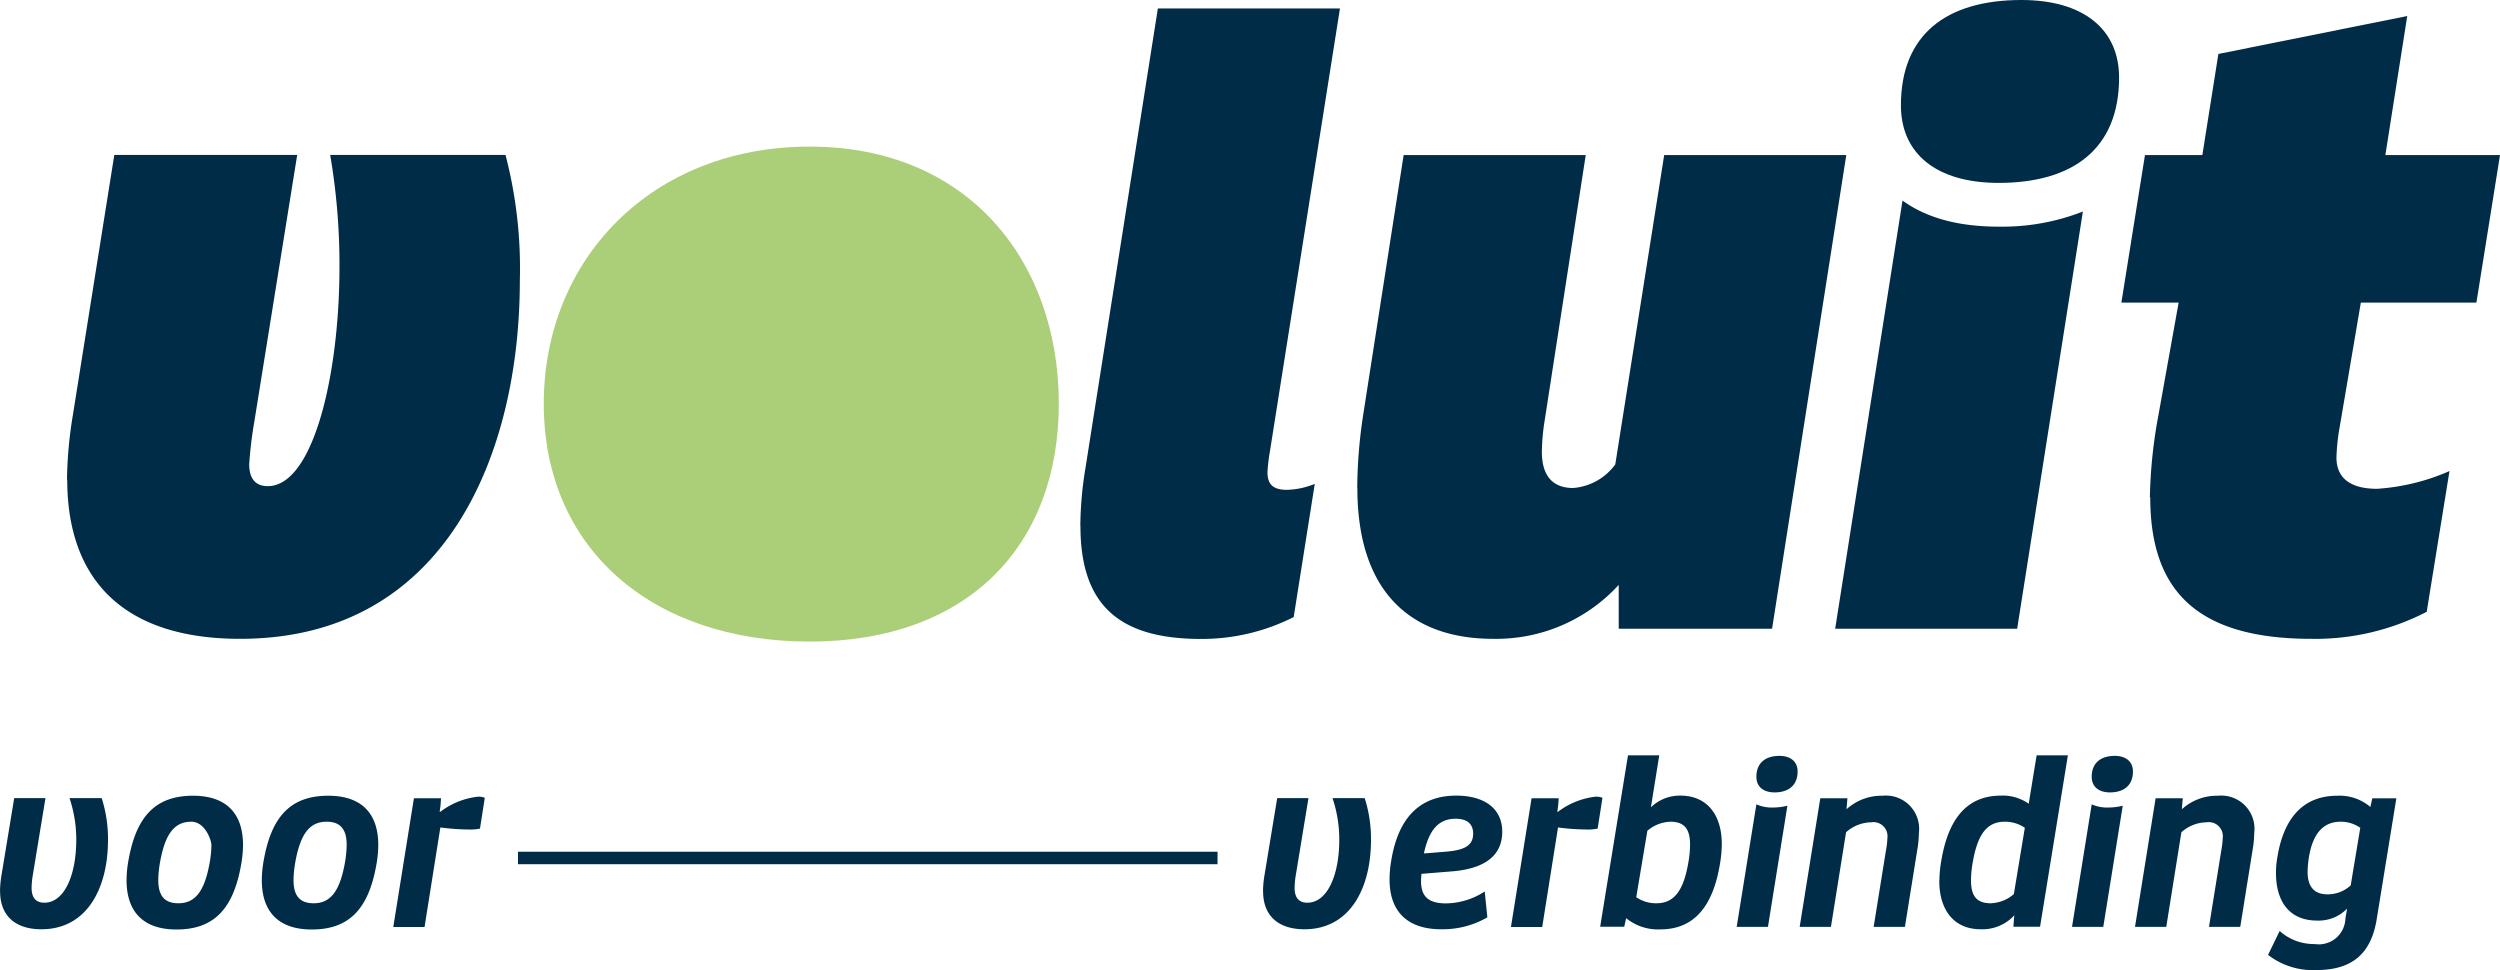
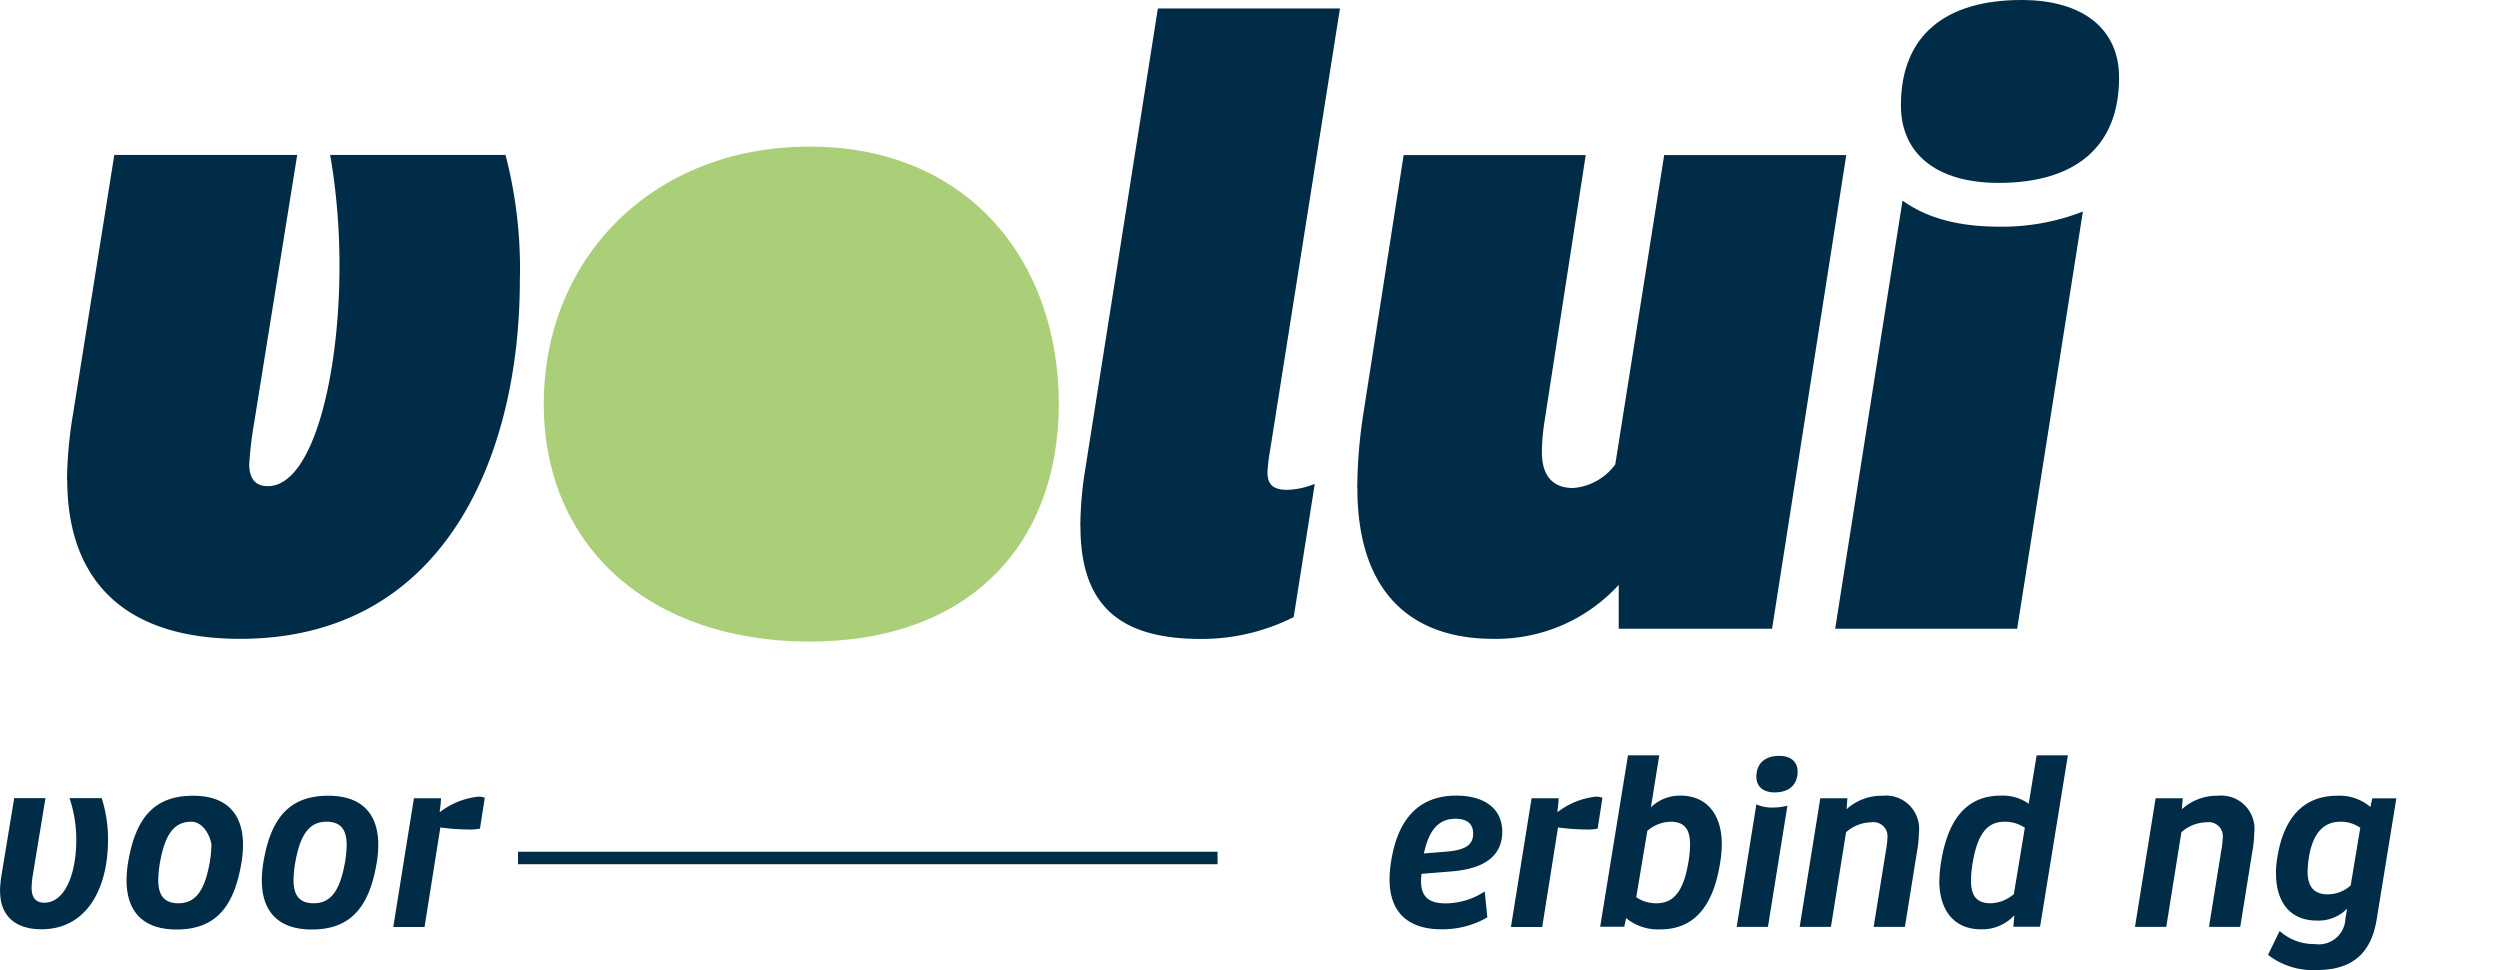
<svg xmlns="http://www.w3.org/2000/svg" width="218.29" height="84.7" viewBox="0 0 218.29 84.7">
  <g id="Logo-Voluit-Basis" transform="translate(-11.34 -14.35)">
    <path id="Path_6" data-name="Path 6" d="M82.04,70.37c-13.8,0-23.22-8.15-23.22-20.77s9.43-22.45,23.22-22.45,21.75,9.97,21.75,22.45S95.76,70.37,82.04,70.37Z" fill="#abce78" />
    <g id="Group_26" data-name="Group 26">
      <g id="Group_25" data-name="Group 25">
        <path id="Path_7" data-name="Path 7" d="M17.19,56.22a37.127,37.127,0,0,1,.52-5.67l3.61-22.67H37.29L33.54,51.21a34.255,34.255,0,0,0-.44,3.68c0,1.11.44,1.91,1.62,1.91,3.97,0,6.26-9.71,6.26-19.13a56.513,56.513,0,0,0-.81-9.79H55.48a39.3,39.3,0,0,1,1.25,10.97c0,14.94-6.33,31.28-24.43,31.28-10.09,0-15.09-5.08-15.09-13.91Z" fill="#002c48" />
        <path id="Path_8" data-name="Path 8" d="M105.67,60.27a32.159,32.159,0,0,1,.44-5l6.33-40.18h15.9l-6.11,38.64a15.626,15.626,0,0,0-.22,1.84c0,1.03.44,1.55,1.7,1.55a6.855,6.855,0,0,0,2.43-.52L124.3,68.23a17.8,17.8,0,0,1-8.1,1.91c-7.29,0-10.52-3.09-10.52-9.86Z" fill="#002c48" />
        <path id="Path_9" data-name="Path 9" d="M129.85,56.96a43.526,43.526,0,0,1,.52-6.4l3.53-22.67h15.9l-3.61,23.33a18.441,18.441,0,0,0-.22,2.58c0,2.28,1.11,3.16,2.73,3.16a5.033,5.033,0,0,0,3.68-2.06l4.27-27.01h15.9l-6.48,41.36H152.68V65.42a14.5,14.5,0,0,1-10.97,4.71c-7.14,0-11.85-4.05-11.85-13.17Z" fill="#002c48" />
        <path id="Path_10" data-name="Path 10" d="M177.46,31.86c1.62,1.18,4.19,2.28,8.39,2.28a19.3,19.3,0,0,0,7.36-1.32l-5.74,36.43H171.58Z" fill="#002c48" />
-         <path id="Path_11" data-name="Path 11" d="M199.06,57.77a42.665,42.665,0,0,1,.74-7.14l1.77-9.86h-5l2.06-12.88h5.01l1.4-8.83,16.49-3.31-1.91,12.14h10.01l-2.06,12.88H217.48l-1.84,10.82a17.827,17.827,0,0,0-.29,2.72c0,1.69,1.11,2.72,3.54,2.72a18.676,18.676,0,0,0,6.33-1.55l-1.99,12.29a21.158,21.158,0,0,1-10.08,2.36c-10.3,0-14.06-4.49-14.06-12.37Z" fill="#002c48" />
      </g>
      <path id="Path_12" data-name="Path 12" d="M177.32,23.55c0-6.18,3.97-9.2,10.52-9.2,5.45,0,8.53,2.58,8.53,6.77,0,6.18-3.97,9.2-10.52,9.2C180.4,30.32,177.32,27.75,177.32,23.55Z" fill="#002c48" />
    </g>
    <g id="Group_27" data-name="Group 27">
-       <path id="Path_13" data-name="Path 13" d="M121.62,92.2a9.7,9.7,0,0,1,.15-1.55l1.09-6.61h2.73l-1.11,6.75a7.229,7.229,0,0,0-.1,1.08c0,.85.36,1.3,1.11,1.3,1.76,0,2.79-2.42,2.79-5.51a11.316,11.316,0,0,0-.59-3.62h2.81a11.668,11.668,0,0,1,.55,3.64c0,4.25-1.85,7.81-5.81,7.81-2.39,0-3.61-1.28-3.61-3.3Z" fill="#002c48" />
      <path id="Path_14" data-name="Path 14" d="M132.67,91.15a9.8,9.8,0,0,1,.15-1.67c.59-3.6,2.39-5.66,5.68-5.66,2.41,0,4.01,1.1,4.01,3.15s-1.47,3.21-4.32,3.46l-2.73.22a6.3,6.3,0,0,0-.04.65c0,1.38.71,1.93,2.18,1.93a6.306,6.306,0,0,0,3.38-1.04l.23,2.26a7.8,7.8,0,0,1-4.03,1.04c-2.89,0-4.51-1.49-4.51-4.35Zm4.97-2.44c1.7-.14,2.33-.61,2.33-1.57,0-.87-.55-1.3-1.53-1.3-1.49,0-2.33.98-2.77,3.03l1.97-.16Z" fill="#002c48" />
      <path id="Path_15" data-name="Path 15" d="M145.07,84.05h2.37l-.04.55c-.02.24-.08.59-.08.63h.06a6.635,6.635,0,0,1,3.31-1.32,1.493,1.493,0,0,1,.57.1l-.42,2.69a4.186,4.186,0,0,1-.96.08,20.214,20.214,0,0,1-2.5-.18L146,95.29h-2.73l1.8-11.23Z" fill="#002c48" />
      <path id="Path_16" data-name="Path 16" d="M153.33,94.52l-.17.75h-2.1l2.43-14.97h2.73l-.73,4.54a3.64,3.64,0,0,1,2.58-1.02c2.24,0,3.61,1.57,3.61,4.25a10.738,10.738,0,0,1-.17,1.77c-.65,3.87-2.41,5.66-5.2,5.66A4.386,4.386,0,0,1,153.33,94.52Zm5.43-4.86a9.366,9.366,0,0,0,.15-1.55c0-1.36-.48-2.01-1.72-2.01a3.263,3.263,0,0,0-2.01.79l-.97,5.8a3.039,3.039,0,0,0,1.76.53c1.55,0,2.37-1.1,2.79-3.56Z" fill="#002c48" />
      <path id="Path_17" data-name="Path 17" d="M164.7,84.58a3.231,3.231,0,0,0,1.41.28,5.128,5.128,0,0,0,1.3-.16l-1.7,10.58h-2.73l1.72-10.7Zm0-2.4c0-1.22.8-1.83,2.01-1.83,1.01,0,1.59.53,1.59,1.36,0,1.22-.8,1.83-2.01,1.83C165.28,83.54,164.7,83.01,164.7,82.18Z" fill="#002c48" />
      <path id="Path_18" data-name="Path 18" d="M170.28,84.05h2.37l-.08.96a4.559,4.559,0,0,1,3.15-1.18,2.9,2.9,0,0,1,3.17,3.25,9.416,9.416,0,0,1-.15,1.53l-1.07,6.67h-2.73l1.07-6.65a7.455,7.455,0,0,0,.13-1.1,1.229,1.229,0,0,0-1.41-1.38,3.369,3.369,0,0,0-2.2.87l-1.32,8.26h-2.73Z" fill="#002c48" />
      <path id="Path_19" data-name="Path 19" d="M180.68,91.25a10.738,10.738,0,0,1,.17-1.77c.65-3.87,2.41-5.66,5.2-5.66a3.918,3.918,0,0,1,2.43.71l.69-4.23h2.73l-2.43,14.97h-2.33l.08-1a3.775,3.775,0,0,1-2.94,1.22c-2.24,0-3.61-1.57-3.61-4.25Zm6.5,1.18.96-5.8a3.039,3.039,0,0,0-1.76-.53c-1.55,0-2.37,1.1-2.79,3.56a9.366,9.366,0,0,0-.15,1.55c0,1.36.48,2.01,1.72,2.01a3.263,3.263,0,0,0,2.01-.79Z" fill="#002c48" />
-       <path id="Path_20" data-name="Path 20" d="M193.98,84.58a3.231,3.231,0,0,0,1.41.28,5.128,5.128,0,0,0,1.3-.16l-1.7,10.58h-2.73l1.72-10.7Zm0-2.4c0-1.22.8-1.83,2.01-1.83,1.01,0,1.59.53,1.59,1.36,0,1.22-.8,1.83-2.01,1.83C194.56,83.54,193.98,83.01,193.98,82.18Z" fill="#002c48" />
      <path id="Path_21" data-name="Path 21" d="M199.56,84.05h2.37l-.08.96A4.559,4.559,0,0,1,205,83.83a2.9,2.9,0,0,1,3.17,3.25,9.416,9.416,0,0,1-.15,1.53l-1.07,6.67h-2.73l1.07-6.65a7.455,7.455,0,0,0,.13-1.1,1.229,1.229,0,0,0-1.41-1.38,3.369,3.369,0,0,0-2.2.87l-1.32,8.26h-2.73Z" fill="#002c48" />
      <path id="Path_22" data-name="Path 22" d="M209.38,97.72l1.01-2.08a4.476,4.476,0,0,0,3.06,1.14,2.323,2.323,0,0,0,2.68-2.22l.15-.87a3.479,3.479,0,0,1-2.64,1.04c-2.33,0-3.57-1.59-3.57-4.15a7.868,7.868,0,0,1,.13-1.44c.59-3.56,2.41-5.31,5.22-5.31a4.146,4.146,0,0,1,2.89.98l.17-.75h2.1l-1.72,10.58c-.48,2.93-2.1,4.41-5.24,4.41a6.411,6.411,0,0,1-4.24-1.32Zm7.21-6.04.84-5.05a2.952,2.952,0,0,0-1.72-.53c-1.53,0-2.41,1.06-2.75,3.01a9.209,9.209,0,0,0-.13,1.36c0,1.32.59,1.97,1.74,1.97a2.963,2.963,0,0,0,2.01-.77Z" fill="#002c48" />
    </g>
    <g id="Group_28" data-name="Group 28">
      <path id="Path_23" data-name="Path 23" d="M11.34,92.2a9.7,9.7,0,0,1,.15-1.55l1.09-6.61h2.73L14.2,90.79a7.229,7.229,0,0,0-.1,1.08c0,.85.36,1.3,1.11,1.3,1.76,0,2.79-2.42,2.79-5.51a11.316,11.316,0,0,0-.59-3.62h2.81a11.668,11.668,0,0,1,.55,3.64c0,4.25-1.85,7.81-5.81,7.81-2.39,0-3.61-1.28-3.61-3.3Z" fill="#002c48" />
      <path id="Path_24" data-name="Path 24" d="M22.39,91.19a9.907,9.907,0,0,1,.17-1.73c.69-3.91,2.43-5.63,5.64-5.63,2.81,0,4.36,1.46,4.36,4.31a9.907,9.907,0,0,1-.17,1.73c-.69,3.91-2.43,5.64-5.64,5.64-2.81,0-4.36-1.46-4.36-4.31Zm7.26-1.53a9.546,9.546,0,0,0,.15-1.53c0-.41-.55-2.03-1.76-2.03-1.47,0-2.29,1.06-2.73,3.56a9.546,9.546,0,0,0-.15,1.53c0,1.38.55,2.03,1.76,2.03C28.39,93.22,29.21,92.16,29.65,89.66Z" fill="#002c48" />
      <path id="Path_25" data-name="Path 25" d="M34.2,91.19a9.907,9.907,0,0,1,.17-1.73c.69-3.91,2.43-5.63,5.64-5.63,2.81,0,4.36,1.46,4.36,4.31a9.907,9.907,0,0,1-.17,1.73c-.69,3.91-2.43,5.64-5.64,5.64-2.81,0-4.36-1.46-4.36-4.31Zm7.26-1.53a9.546,9.546,0,0,0,.15-1.53c0-1.38-.55-2.03-1.76-2.03-1.47,0-2.29,1.06-2.73,3.56a9.546,9.546,0,0,0-.15,1.53c0,1.38.55,2.03,1.76,2.03C40.2,93.22,41.02,92.16,41.46,89.66Z" fill="#002c48" />
      <path id="Path_26" data-name="Path 26" d="M47.48,84.05h2.37l-.04.55c-.02.24-.08.59-.08.63h.06a6.635,6.635,0,0,1,3.31-1.32,1.493,1.493,0,0,1,.57.1l-.42,2.69a4.186,4.186,0,0,1-.96.08,20.346,20.346,0,0,1-2.5-.18l-1.38,8.69H45.68l1.8-11.23Z" fill="#002c48" />
    </g>
    <rect id="Rectangle_38" data-name="Rectangle 38" width="61.08" height="1.09" transform="translate(56.57 88.72)" fill="#002c48" />
  </g>
</svg>